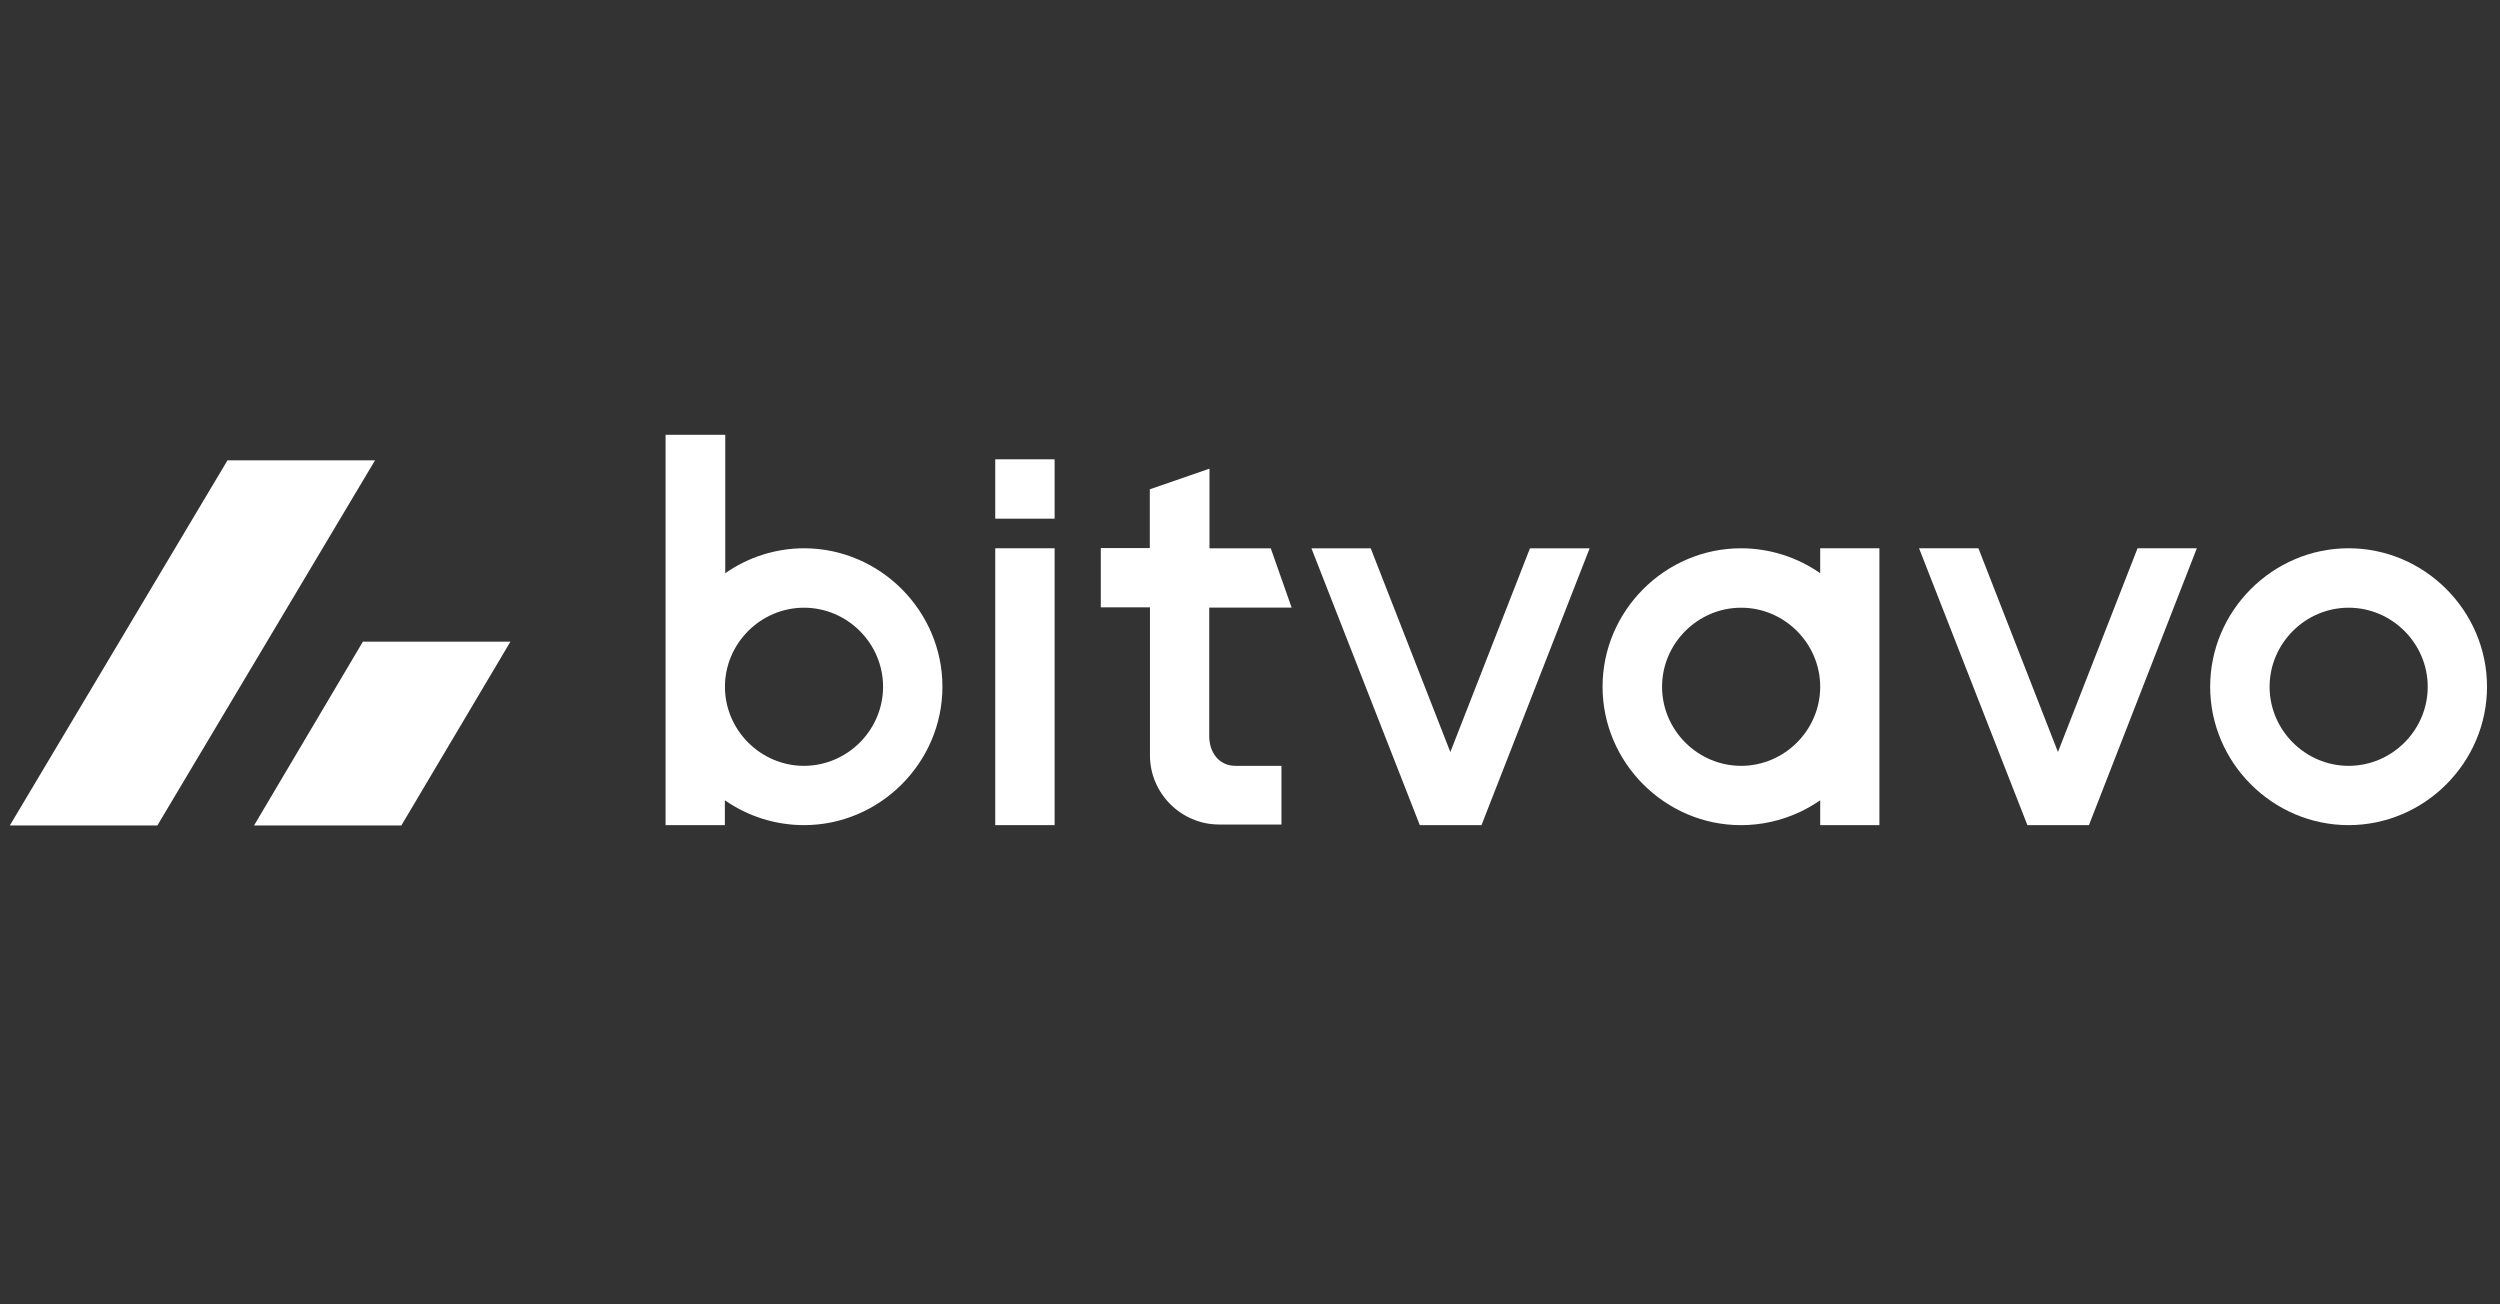
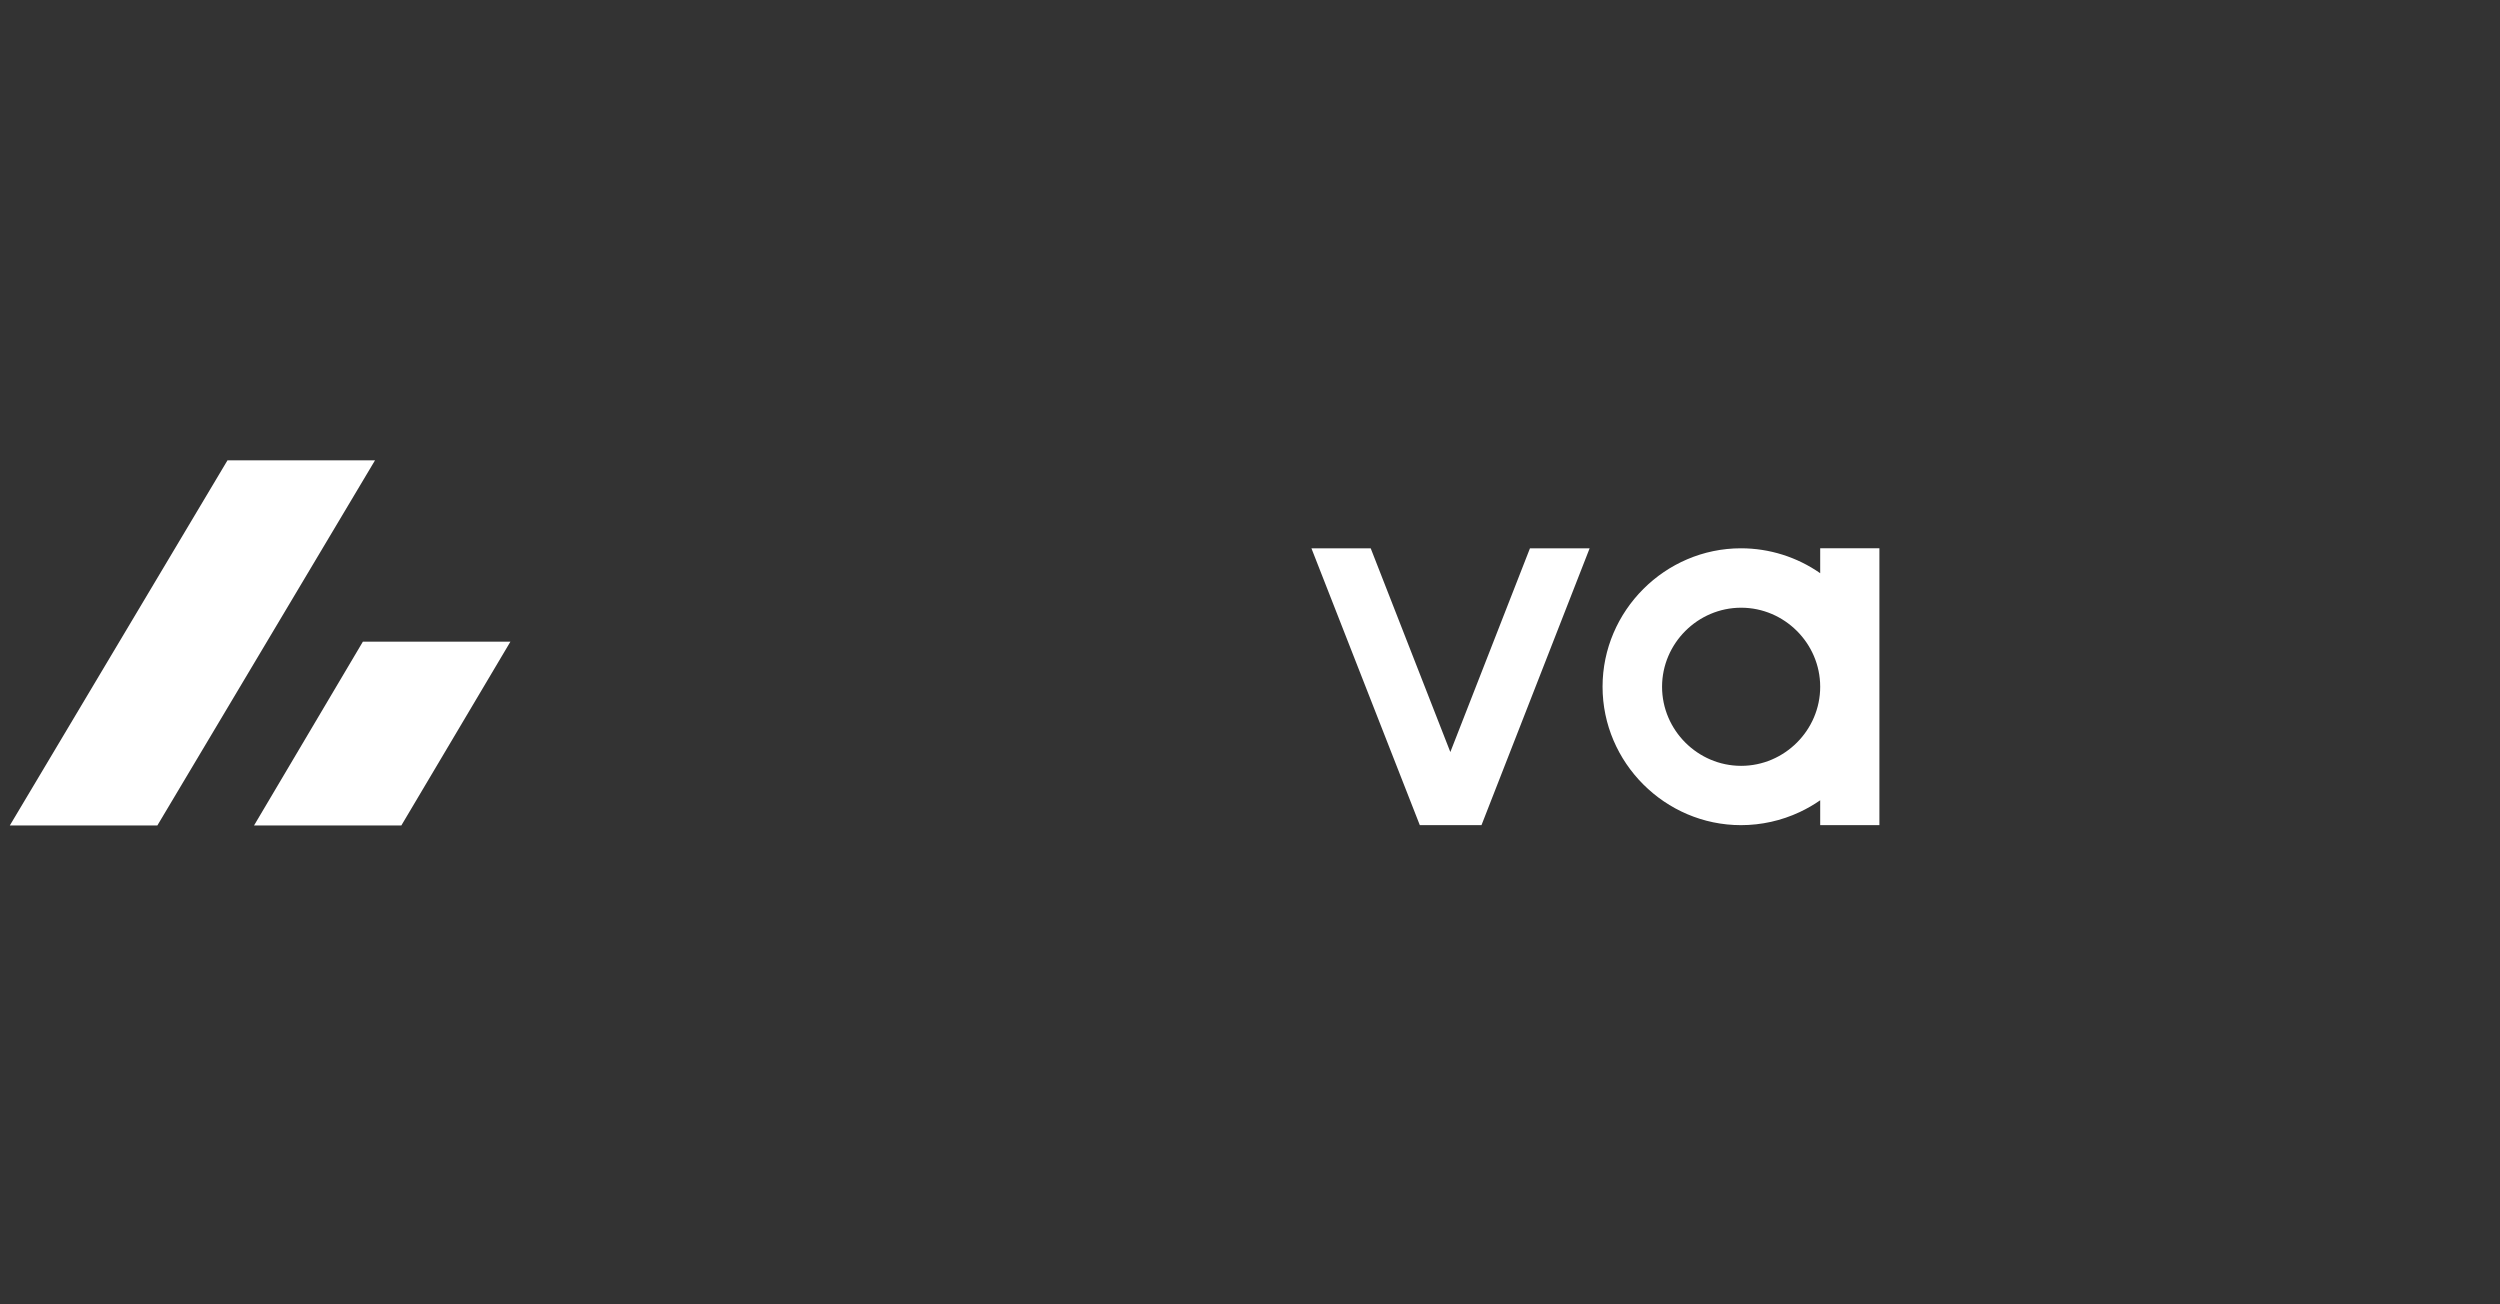
<svg xmlns="http://www.w3.org/2000/svg" width="100%" height="100%" viewBox="0 0 230 120" version="1.1" xml:space="preserve" style="fill-rule:evenodd;clip-rule:evenodd;stroke-linejoin:round;stroke-miterlimit:2;">
  <rect x="0" y="0" width="230" height="120" fill="#333333" stroke="none" />
  <g transform="matrix(1,0,0,1,-115,0)">
    <g transform="matrix(0.172,0,0,0.172,193.809,41.537)">
      <g id="bitvavo-wordmark-dark" transform="matrix(1,0,0,1,210.069,95.56)">
        <g transform="matrix(1,0,0,1,-663,-104.5)">
-           <path d="M425,60.708C409.856,60.698 395.071,65.355 382.667,74.042L382.667,0L350.75,0L350.75,208.792L382.458,208.792L382.458,195.5C394.875,204.151 409.651,208.791 424.785,208.791C465.403,208.791 498.827,175.368 498.827,134.75C498.827,94.213 465.537,60.826 425,60.708ZM425,177.083C424.931,177.084 424.861,177.084 424.792,177.084C401.591,177.084 382.5,157.993 382.5,134.792C382.5,111.592 401.591,92.501 424.792,92.501C447.976,92.501 467.06,111.565 467.083,134.75C467.084,157.879 448.129,176.947 425,177.083Z" style="fill:white;fill-rule:nonzero;" />
-           <path d="M527.083,60.708L558.833,60.708L558.833,208.792L527.083,208.792L527.083,60.708ZM527.083,13.125L558.833,13.125L558.833,44.875L527.083,44.875L527.083,13.125Z" style="fill:white;fill-rule:nonzero;" />
-           <path d="M680.167,177.083L655.583,177.083C646.792,177.083 641.542,169.958 641.542,161.208L641.542,92.458L685.625,92.458L674.458,60.75L641.667,60.75L641.667,18.125L609.75,29.167L609.75,60.583L583.542,60.583L583.542,92.292L609.833,92.292L609.833,171.5C609.833,191.775 626.517,208.458 646.792,208.458L680.167,208.458L680.167,177.083Z" style="fill:white;fill-rule:nonzero;" />
          <path d="M813.083,60.75L770.5,169.708L727.917,60.75L696.208,60.75L754.167,208.792L787.167,208.792L845,60.75L813.083,60.75Z" style="fill:white;fill-rule:nonzero;" />
          <path d="M926,177.083C902.815,177.06 883.75,157.976 883.75,134.792C883.75,111.591 902.841,92.5 926.042,92.5C949.226,92.5 968.31,111.565 968.333,134.75L968.333,134.792C968.333,157.992 949.242,177.083 926.042,177.083L926,177.083ZM968.333,74.042C955.908,65.372 941.116,60.721 925.964,60.721C885.346,60.721 851.922,94.144 851.922,134.763C851.922,175.381 885.346,208.804 925.964,208.804C936.836,208.804 947.575,206.41 957.417,201.792C961.226,200.004 964.877,197.9 968.333,195.5L968.333,208.792L1000,208.792L1000,60.708L968.333,60.708L968.333,74.042Z" style="fill:white;fill-rule:nonzero;" />
-           <path d="M1169.79,60.708L1138.08,60.708L1095.5,169.667L1052.96,60.708L1021.21,60.708L1079.16,208.792L1112.08,208.792L1169.79,60.708Z" style="fill:white;fill-rule:nonzero;" />
-           <path d="M1251,177.083C1227.8,177.083 1208.71,157.992 1208.71,134.792C1208.71,111.591 1227.8,92.5 1251,92.5C1274.18,92.5 1293.27,111.565 1293.29,134.75L1293.29,134.792C1293.29,157.992 1274.2,177.083 1251,177.083ZM1251,60.708L1250.96,60.708C1210.34,60.708 1176.92,94.132 1176.92,134.75C1176.92,175.368 1210.34,208.792 1250.96,208.792C1291.58,208.792 1325,175.368 1325,134.75C1325,94.132 1291.58,60.708 1250.96,60.708L1251,60.708Z" style="fill:white;fill-rule:nonzero;" />
          <path d="M116.417,13.667L195.333,13.667L78.917,208.958L0,208.958L116.417,13.667Z" style="fill:white;" />
          <path d="M188.833,110.667L267.75,110.667L209.417,208.958L130.625,208.958L188.833,110.667Z" style="fill:white;" />
        </g>
      </g>
    </g>
  </g>
</svg>